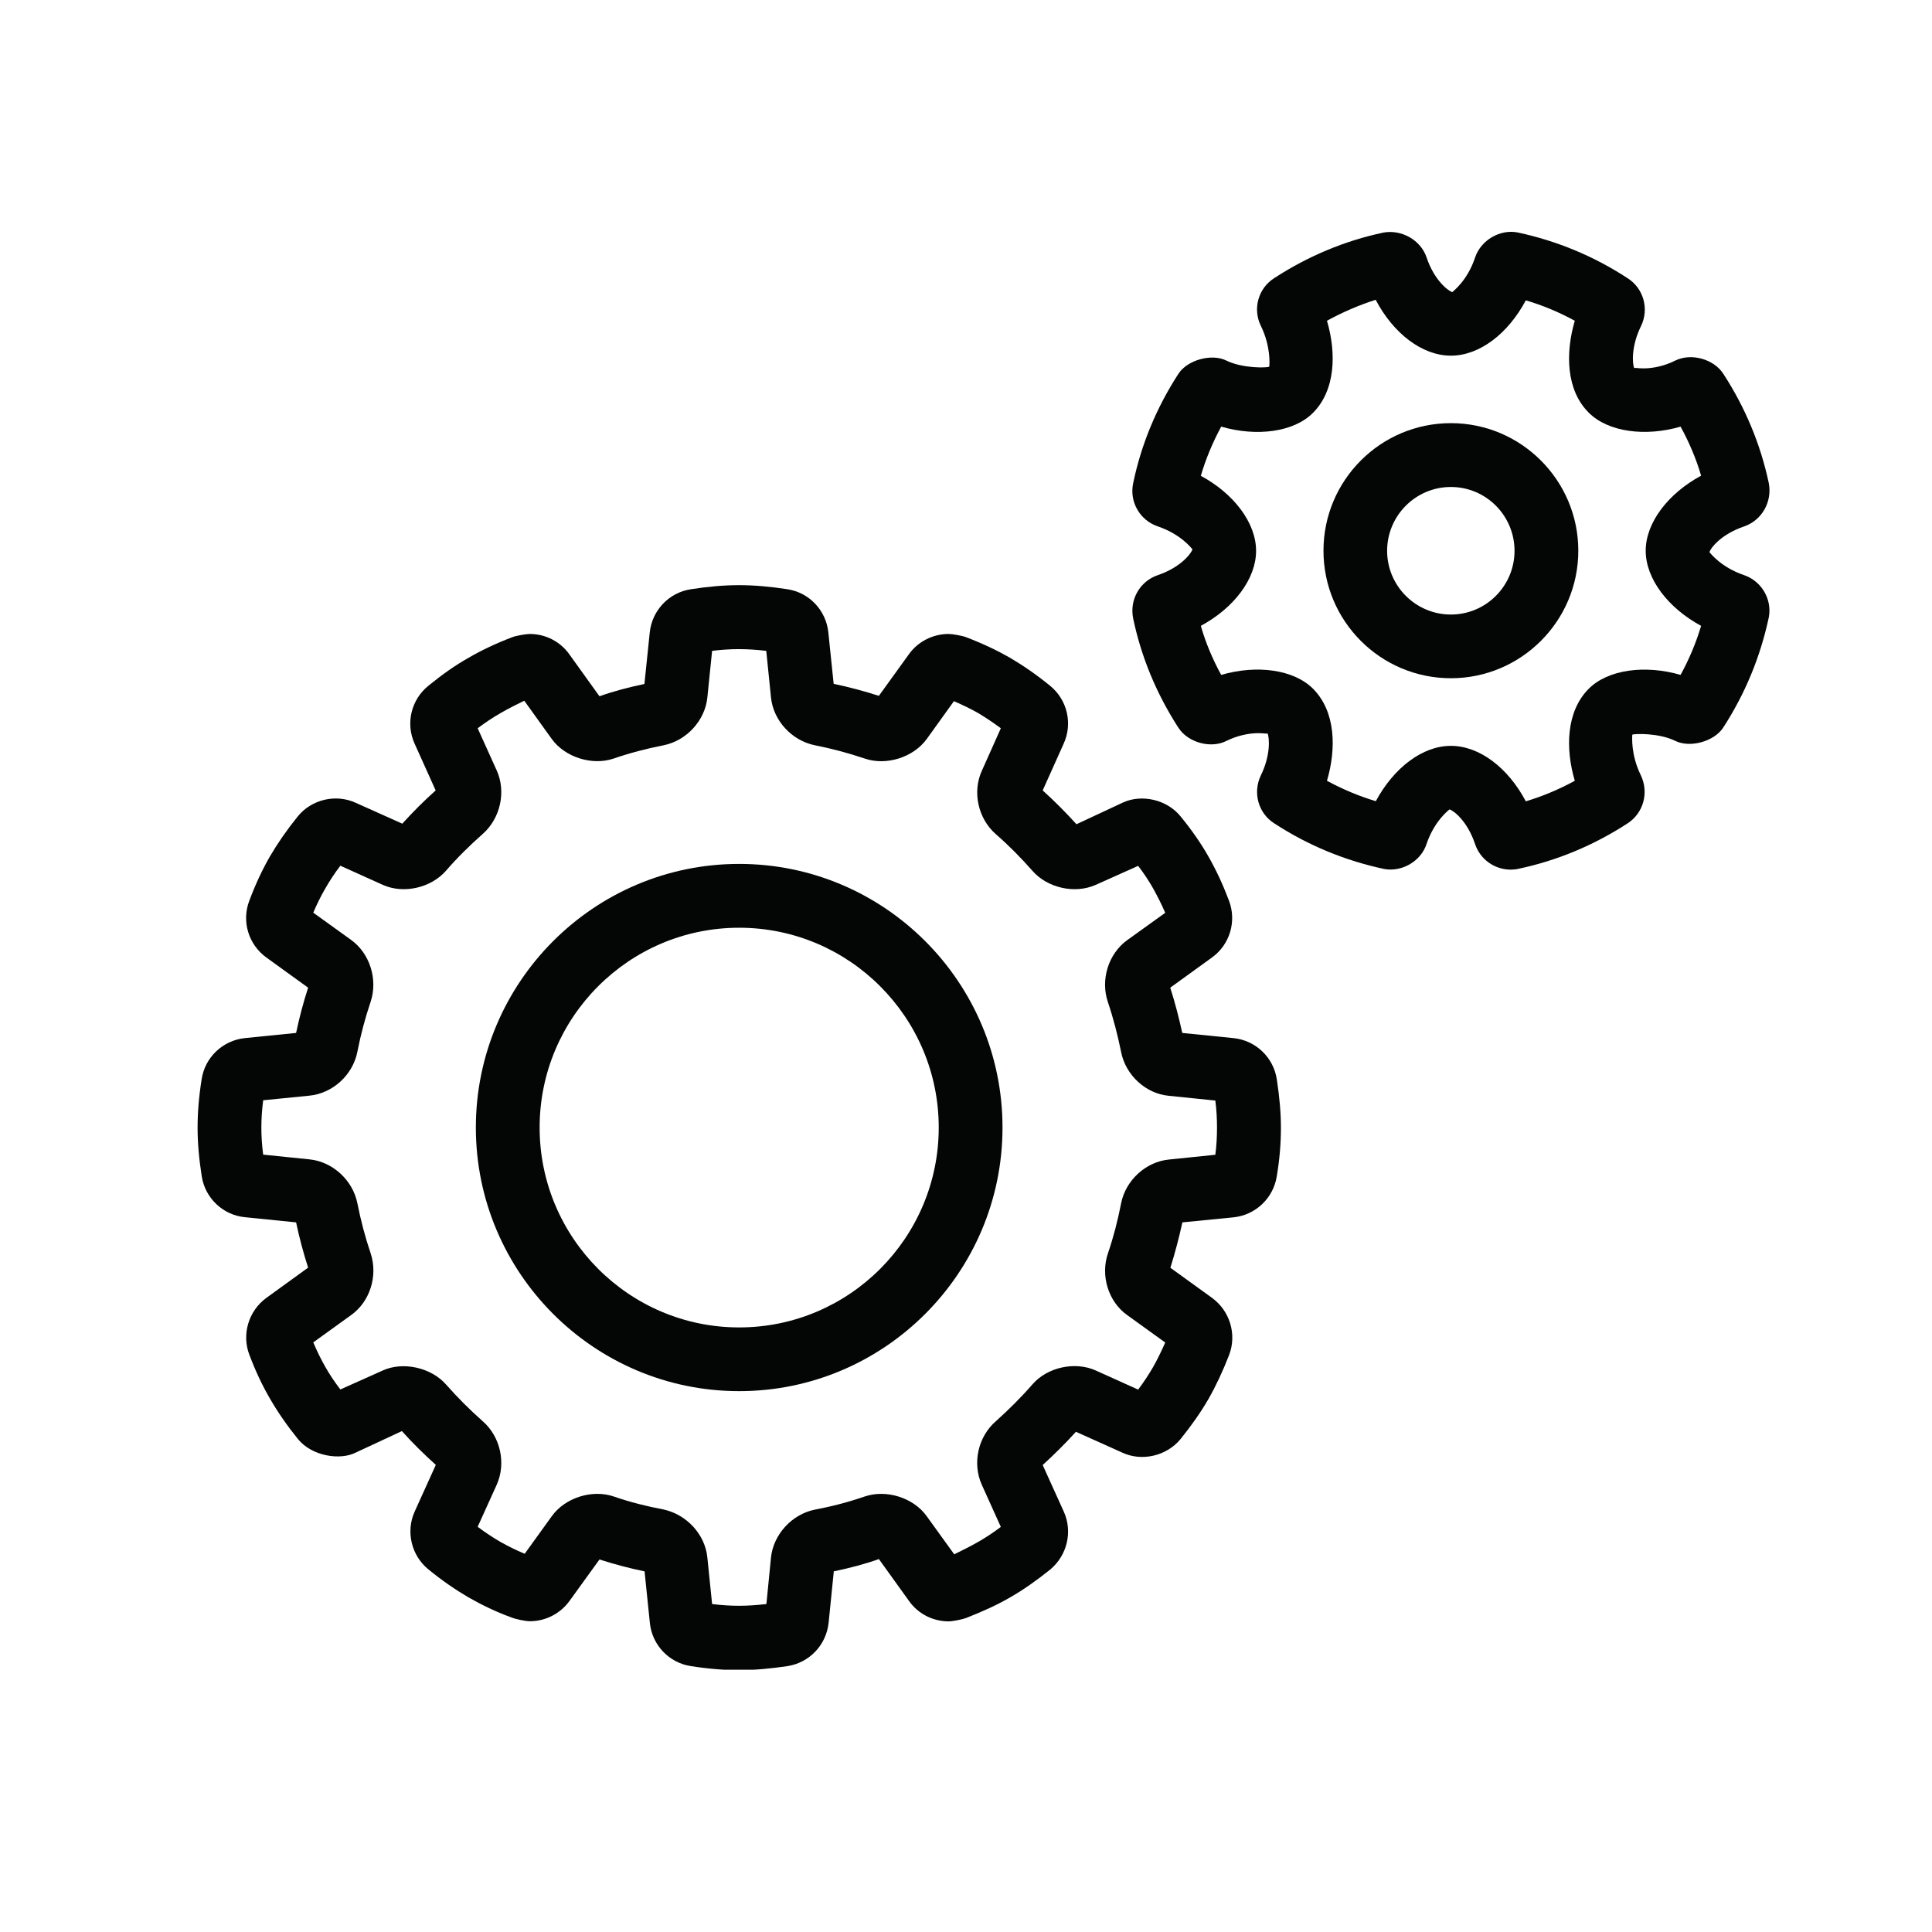
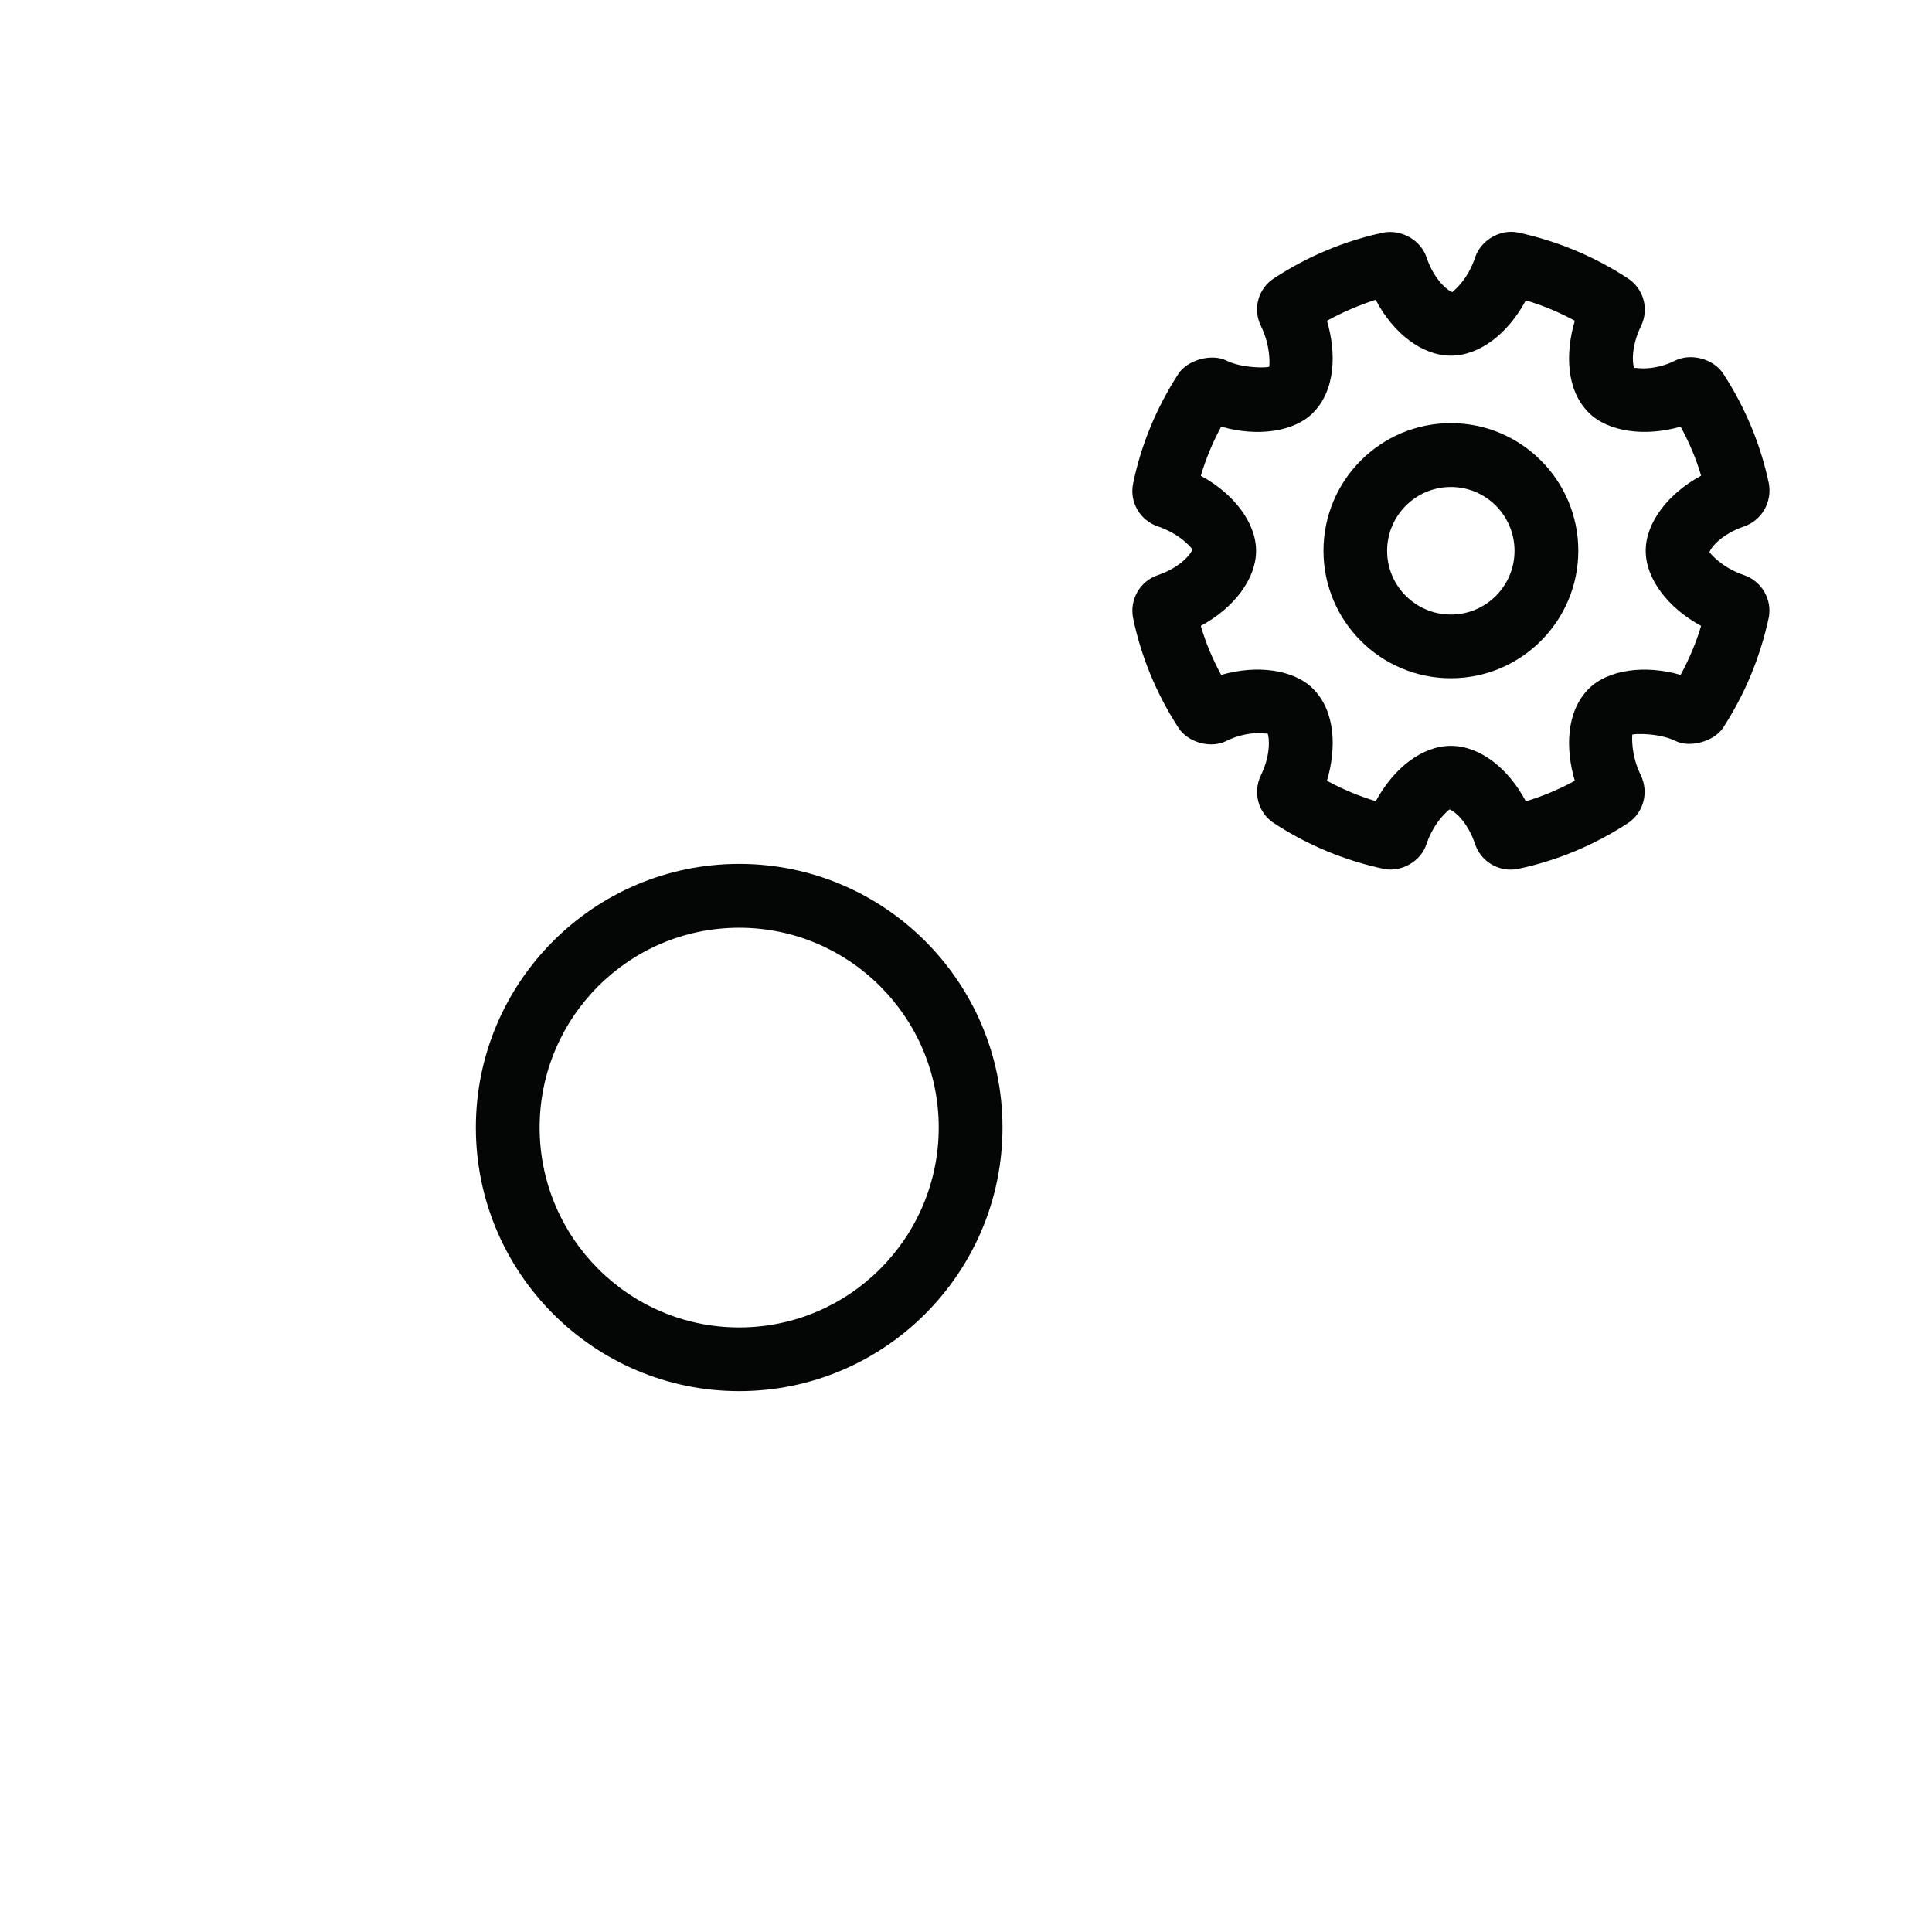
<svg xmlns="http://www.w3.org/2000/svg" width="500" zoomAndPan="magnify" viewBox="0 0 375 375" height="500" preserveAspectRatio="xMidYMid meet" version="1.0">
  <defs>
    <clipPath id="5204d9bc8b">
      <path d="M 219 44.344 L 344 44.344 L 344 169 L 219 169 Z M 219 44.344 " clip-rule="nonzero" />
    </clipPath>
    <clipPath id="27968305fe">
      <path d="M 38.352 113 L 249 113 L 249 324.094 L 38.352 324.094 Z M 38.352 113 " clip-rule="nonzero" />
    </clipPath>
  </defs>
  <g clip-path="url(#5204d9bc8b)">
    <path fill="#040606" d="M 330.184 121.477 C 329.207 124.758 327.879 127.93 326.199 130.996 C 319.266 128.988 312.09 129.965 308.379 133.68 C 303.965 138.102 303.828 145.34 305.668 151.551 C 302.582 153.23 299.414 154.559 296.16 155.535 C 292.723 149.027 287.168 144.77 281.617 144.77 C 276.09 144.77 270.539 149.027 267.043 155.508 C 263.766 154.531 260.625 153.203 257.562 151.551 C 259.406 145.312 259.27 138.102 254.855 133.68 C 251.117 129.938 243.938 128.988 237.031 130.996 C 235.352 127.93 234.023 124.758 233.078 121.477 C 239.523 118.008 243.805 112.34 243.805 106.918 C 243.805 101.465 239.469 95.801 233.078 92.355 C 234.051 89.047 235.379 85.875 237.031 82.809 C 243.938 84.816 251.172 83.867 254.855 80.125 C 259.242 75.734 259.406 68.492 257.562 62.258 C 260.734 60.52 263.957 59.164 267.016 58.188 C 270.457 64.75 276.062 69.035 281.617 69.035 C 287.141 69.035 292.695 64.805 296.16 58.297 C 299.465 59.273 302.637 60.602 305.668 62.258 C 303.828 68.492 303.965 75.734 308.379 80.098 C 312.09 83.84 319.32 84.816 326.199 82.809 C 327.879 85.875 329.234 89.074 330.184 92.328 C 323.762 95.801 319.43 101.465 319.43 106.891 C 319.43 112.34 323.762 118.008 330.184 121.477 Z M 338.527 111.633 C 334.055 110.117 331.996 107.379 331.809 107.188 C 331.996 106.402 334.055 103.691 338.551 102.172 C 341.938 101.004 344.023 97.453 343.32 93.766 C 341.723 86.227 338.742 79.094 334.516 72.586 C 332.676 69.688 328.258 68.465 325.172 69.984 C 323.25 70.961 321 71.504 318.996 71.504 C 317.887 71.504 317.207 71.312 317.207 71.477 C 316.801 70.582 316.613 67.137 318.535 63.262 C 320.133 59.926 318.996 55.965 315.934 54.012 C 309.434 49.758 302.285 46.773 294.59 45.121 C 291.125 44.441 287.441 46.637 286.328 49.945 C 284.84 54.445 282.105 56.48 281.887 56.699 C 281.129 56.48 278.395 54.445 276.902 49.973 C 275.766 46.582 272.027 44.496 268.508 45.145 C 260.949 46.746 253.824 49.758 247.324 53.984 C 244.211 55.965 243.098 59.98 244.75 63.285 C 246.676 67.246 246.43 70.797 246.352 71.176 C 245.969 71.395 241.258 71.559 238.035 69.984 C 235.191 68.574 230.504 69.848 228.742 72.535 C 224.492 79.094 221.512 86.227 219.941 93.82 C 219.184 97.426 221.266 101.004 224.734 102.172 C 229.203 103.691 231.262 106.402 231.453 106.617 C 231.262 107.379 229.203 110.117 224.734 111.633 C 221.266 112.801 219.207 116.379 219.941 120.012 C 221.512 127.551 224.492 134.711 228.742 141.273 C 230.613 144.148 235.027 145.34 238.035 143.82 C 239.984 142.844 242.258 142.305 244.238 142.305 C 245.348 142.305 246.023 142.492 246.023 142.328 C 246.43 143.227 246.621 146.668 244.723 150.52 C 243.125 153.855 244.238 157.84 247.297 159.793 C 253.824 164.051 260.977 167.031 268.75 168.688 C 272.191 169.258 275.793 167.141 276.875 163.859 C 278.395 159.359 281.129 157.297 281.344 157.109 C 282.105 157.297 284.84 159.359 286.328 163.887 C 287.332 166.816 290.094 168.797 293.238 168.797 C 293.672 168.797 294.293 168.742 294.727 168.633 C 302.203 167.059 309.352 164.078 315.906 159.82 C 318.969 157.84 320.105 153.883 318.48 150.465 C 316.531 146.531 316.801 142.98 316.828 142.602 C 317.234 142.383 322.004 142.25 325.145 143.793 C 328.016 145.23 332.703 143.93 334.461 141.246 C 338.715 134.684 341.668 127.551 343.32 119.852 C 343.996 116.352 341.938 112.801 338.527 111.633 " fill-opacity="1" fill-rule="nonzero" />
  </g>
  <path fill="#040606" d="M 281.617 119.281 C 274.789 119.281 269.238 113.723 269.238 106.918 C 269.238 100.082 274.789 94.523 281.617 94.523 C 288.441 94.523 293.969 100.082 293.969 106.918 C 293.969 113.723 288.441 119.281 281.617 119.281 Z M 281.617 82.133 C 267.965 82.133 256.887 93.223 256.887 106.891 C 256.887 120.555 267.965 131.645 281.617 131.645 C 295.242 131.645 306.348 120.555 306.348 106.891 C 306.348 93.223 295.242 82.133 281.617 82.133 " fill-opacity="1" fill-rule="nonzero" />
  <g clip-path="url(#27968305fe)">
-     <path fill="#040606" d="M 235.895 224.141 L 226.902 225.062 C 222.406 225.496 218.504 229.074 217.609 233.547 C 216.961 236.883 216.121 240.137 215.066 243.227 C 213.547 247.594 215.145 252.691 218.801 255.27 L 226.172 260.582 C 225.41 262.293 224.652 263.863 223.84 265.301 C 223 266.766 222.027 268.23 220.914 269.723 L 212.734 266.031 C 208.699 264.188 203.281 265.355 200.383 268.719 C 198.164 271.266 195.777 273.625 193.34 275.82 C 189.848 278.805 188.684 283.984 190.551 288.16 L 194.262 296.375 C 192.773 297.488 191.336 298.438 189.875 299.277 C 188.305 300.172 186.598 301.012 185.215 301.691 L 179.852 294.262 C 177.277 290.68 172.023 289.055 167.852 290.465 C 164.711 291.551 161.488 292.391 158.074 293.039 C 153.66 293.961 150.109 297.867 149.648 302.312 L 148.758 311.344 C 145.02 311.777 141.957 311.805 138.219 311.344 L 137.297 302.312 C 136.867 297.867 133.316 293.961 128.766 292.984 C 125.488 292.363 122.238 291.551 119.203 290.492 C 115.035 289.027 109.727 290.656 107.125 294.262 L 101.844 301.582 C 100.137 300.879 98.566 300.09 97.129 299.277 C 95.668 298.438 94.203 297.461 92.715 296.348 L 96.426 288.16 C 98.266 284.012 97.129 278.859 93.715 275.875 C 91.172 273.625 88.785 271.238 86.594 268.746 C 83.641 265.383 78.168 264.242 74.297 266.008 L 66.062 269.695 C 64.949 268.23 63.977 266.793 63.137 265.301 C 62.324 263.863 61.539 262.293 60.805 260.555 L 68.094 255.297 C 71.805 252.691 73.402 247.648 71.938 243.254 C 70.883 240.137 70.016 236.855 69.367 233.547 C 68.473 229.074 64.57 225.496 60.102 225.035 L 51.082 224.113 C 50.84 222.27 50.73 220.531 50.73 218.852 C 50.73 217.172 50.84 215.461 51.082 213.562 L 60.047 212.668 C 64.543 212.234 68.473 208.684 69.367 204.156 C 70.016 200.793 70.883 197.594 71.938 194.445 C 73.375 190.137 71.805 185.066 68.148 182.434 L 60.805 177.148 C 61.539 175.438 62.297 173.895 63.137 172.457 C 63.977 170.992 64.922 169.527 66.062 168.035 L 74.297 171.75 C 78.332 173.566 83.641 172.348 86.566 169.012 C 88.758 166.465 91.172 164.105 93.688 161.879 C 97.129 158.844 98.266 153.691 96.426 149.57 L 92.715 141.355 C 94.203 140.242 95.668 139.266 97.129 138.426 C 98.672 137.531 100.352 136.691 101.762 136.012 L 107.098 143.441 C 109.672 146.992 114.926 148.648 119.098 147.238 C 122.238 146.152 125.488 145.312 128.793 144.66 C 133.262 143.766 136.84 139.863 137.297 135.387 L 138.219 126.332 C 141.902 125.871 145.047 125.898 148.73 126.332 L 149.648 135.387 C 150.109 139.863 153.688 143.766 158.184 144.66 C 161.488 145.312 164.711 146.18 167.852 147.238 C 172.051 148.676 177.305 146.992 179.879 143.441 L 185.16 136.094 C 186.895 136.852 188.465 137.613 189.848 138.398 C 191.336 139.293 192.801 140.27 194.262 141.355 L 190.605 149.543 C 188.684 153.664 189.82 158.871 193.285 161.906 C 195.805 164.105 198.164 166.492 200.383 169.012 C 203.281 172.348 208.617 173.566 212.68 171.75 L 220.914 168.062 C 222.055 169.555 223 170.992 223.785 172.375 C 224.652 173.922 225.438 175.492 226.172 177.176 L 218.777 182.488 C 215.117 185.145 213.574 190.191 215.039 194.5 C 216.094 197.621 216.934 200.875 217.609 204.207 C 218.504 208.711 222.406 212.289 226.875 212.695 L 235.895 213.617 C 236.137 215.488 236.219 217.223 236.219 218.879 C 236.219 220.559 236.137 222.297 235.895 224.141 Z M 239.414 201.496 L 229.477 200.492 C 228.824 197.512 228.066 194.582 227.145 191.707 L 235.242 185.852 C 238.711 183.355 240.066 178.828 238.547 174.816 C 237.355 171.668 236.059 168.875 234.512 166.164 C 233.105 163.699 231.371 161.176 229.176 158.492 C 226.496 155.156 221.566 154.098 217.938 155.781 L 208.941 159.984 C 206.883 157.703 204.691 155.508 202.387 153.422 L 206.449 144.363 C 208.238 140.484 207.184 135.848 203.824 133.109 C 201.195 130.969 198.648 129.207 196.023 127.66 C 193.559 126.25 190.77 124.922 187.516 123.676 C 186.812 123.402 184.891 123.051 184.133 123.051 C 181.07 123.051 178.199 124.516 176.438 126.957 L 170.59 135.062 C 167.719 134.141 164.793 133.355 161.812 132.73 L 160.781 122.754 C 160.348 118.469 157.07 115.023 152.875 114.375 C 145.992 113.316 140.902 113.316 134.074 114.375 C 129.824 115.023 126.547 118.496 126.113 122.781 L 125.082 132.758 C 121.969 133.41 118.906 134.223 116.359 135.145 L 110.512 127.008 C 108.75 124.516 105.879 123.051 102.816 123.051 C 102.059 123.051 100.137 123.402 99.434 123.676 C 96.18 124.922 93.391 126.25 90.926 127.688 C 88.379 129.125 85.836 130.914 83.18 133.082 C 79.82 135.77 78.684 140.406 80.473 144.336 L 84.562 153.422 C 82.285 155.453 80.117 157.625 78.086 159.875 L 69.066 155.832 C 65.195 154.043 60.453 155.156 57.773 158.492 C 55.633 161.148 53.871 163.699 52.383 166.246 C 50.918 168.797 49.621 171.562 48.402 174.789 C 46.855 178.801 48.211 183.328 51.703 185.852 L 59.805 191.707 C 58.883 194.555 58.098 197.512 57.473 200.492 L 47.508 201.496 C 43.199 201.957 39.762 205.266 39.137 209.496 C 38.594 212.887 38.352 215.977 38.352 218.906 C 38.352 221.809 38.621 224.898 39.164 228.367 C 39.84 232.598 43.309 235.852 47.535 236.258 L 57.473 237.262 C 58.098 240.246 58.883 243.176 59.805 246.047 L 51.68 251.934 C 48.238 254.453 46.883 259.012 48.402 262.969 C 49.621 266.195 50.945 268.988 52.438 271.539 C 53.926 274.113 55.688 276.664 57.855 279.348 C 60.59 282.684 66.062 283.469 69.039 281.949 L 78.008 277.773 C 80.066 280.078 82.258 282.223 84.59 284.336 L 80.473 293.422 C 78.738 297.297 79.848 301.934 83.152 304.617 C 85.836 306.816 88.379 308.551 90.926 310.043 C 93.527 311.535 96.344 312.891 99.27 313.945 C 100.027 314.273 102.004 314.68 102.844 314.68 C 105.879 314.68 108.75 313.215 110.539 310.746 L 116.359 302.695 C 119.23 303.617 122.184 304.402 125.109 305 L 126.141 315.031 C 126.574 319.289 129.852 322.734 134.047 323.383 C 137.488 323.926 140.551 324.168 143.473 324.168 C 146.398 324.168 149.461 323.898 152.902 323.383 C 157.125 322.707 160.375 319.289 160.836 314.977 L 161.84 305 C 164.98 304.348 168.043 303.535 170.59 302.613 L 176.438 310.746 C 178.199 313.242 181.07 314.707 184.133 314.707 C 184.891 314.707 186.812 314.328 187.516 314.055 C 190.742 312.781 193.531 311.535 196.078 310.043 C 198.598 308.605 201.141 306.816 203.852 304.645 C 207.156 301.879 208.238 297.27 206.477 293.395 L 202.387 284.363 C 204.637 282.301 206.805 280.16 208.836 277.91 L 217.828 281.949 C 221.566 283.711 226.414 282.656 229.148 279.32 C 231.289 276.664 233.078 274.113 234.566 271.539 C 236.004 269.016 237.328 266.195 238.574 262.996 C 240.094 259.012 238.738 254.453 235.242 251.906 L 227.172 246.074 C 228.066 243.203 228.852 240.246 229.5 237.262 L 239.414 236.285 C 243.668 235.852 247.137 232.598 247.812 228.367 C 248.383 225.008 248.625 221.914 248.625 218.879 C 248.625 216.031 248.355 212.941 247.84 209.578 C 247.215 205.238 243.723 201.93 239.414 201.496 " fill-opacity="1" fill-rule="nonzero" />
-   </g>
+     </g>
  <path fill="#040606" d="M 143.473 257.652 C 122.102 257.652 104.742 240.246 104.742 218.852 C 104.742 197.457 122.102 180.074 143.473 180.074 C 164.848 180.074 182.207 197.484 182.207 218.852 C 182.207 240.246 164.848 257.652 143.473 257.652 Z M 143.473 167.684 C 115.277 167.684 92.363 190.652 92.363 218.852 C 92.363 247.051 115.277 270.02 143.473 270.02 C 171.645 270.02 194.586 247.078 194.586 218.852 C 194.586 190.625 171.645 167.684 143.473 167.684 " fill-opacity="1" fill-rule="nonzero" />
</svg>